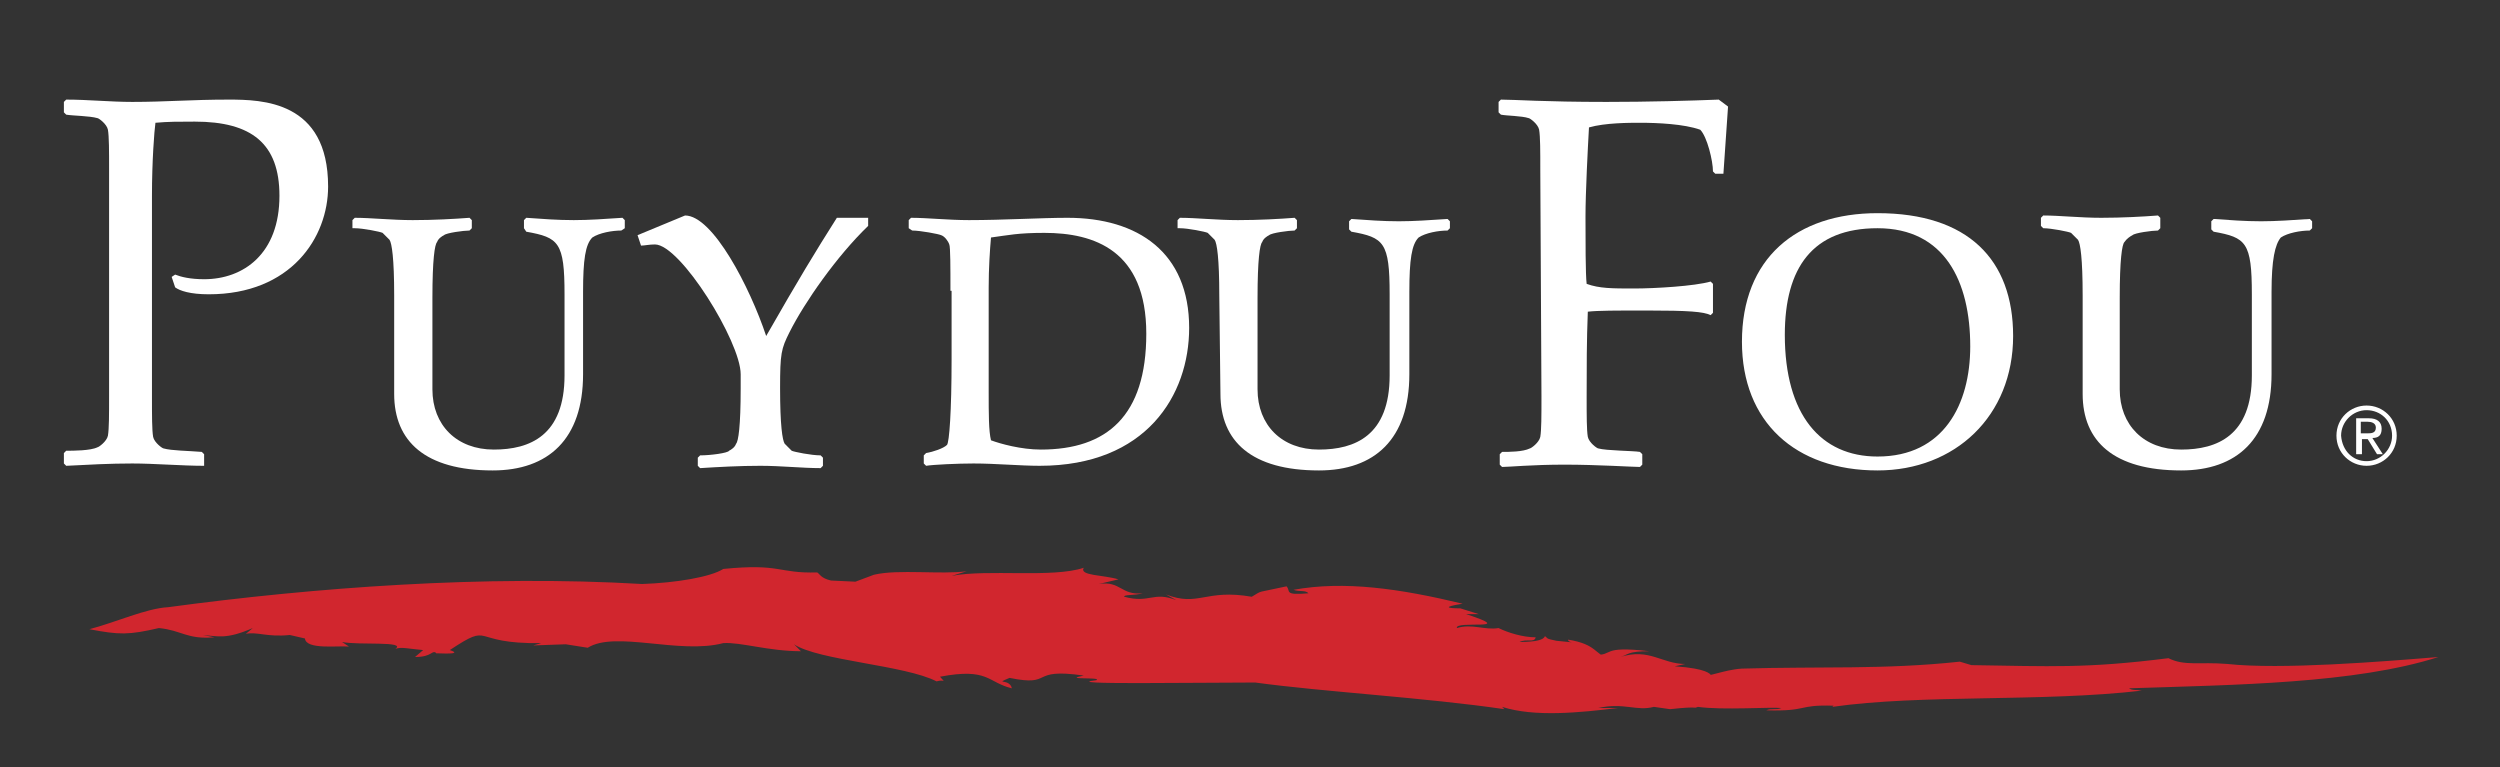
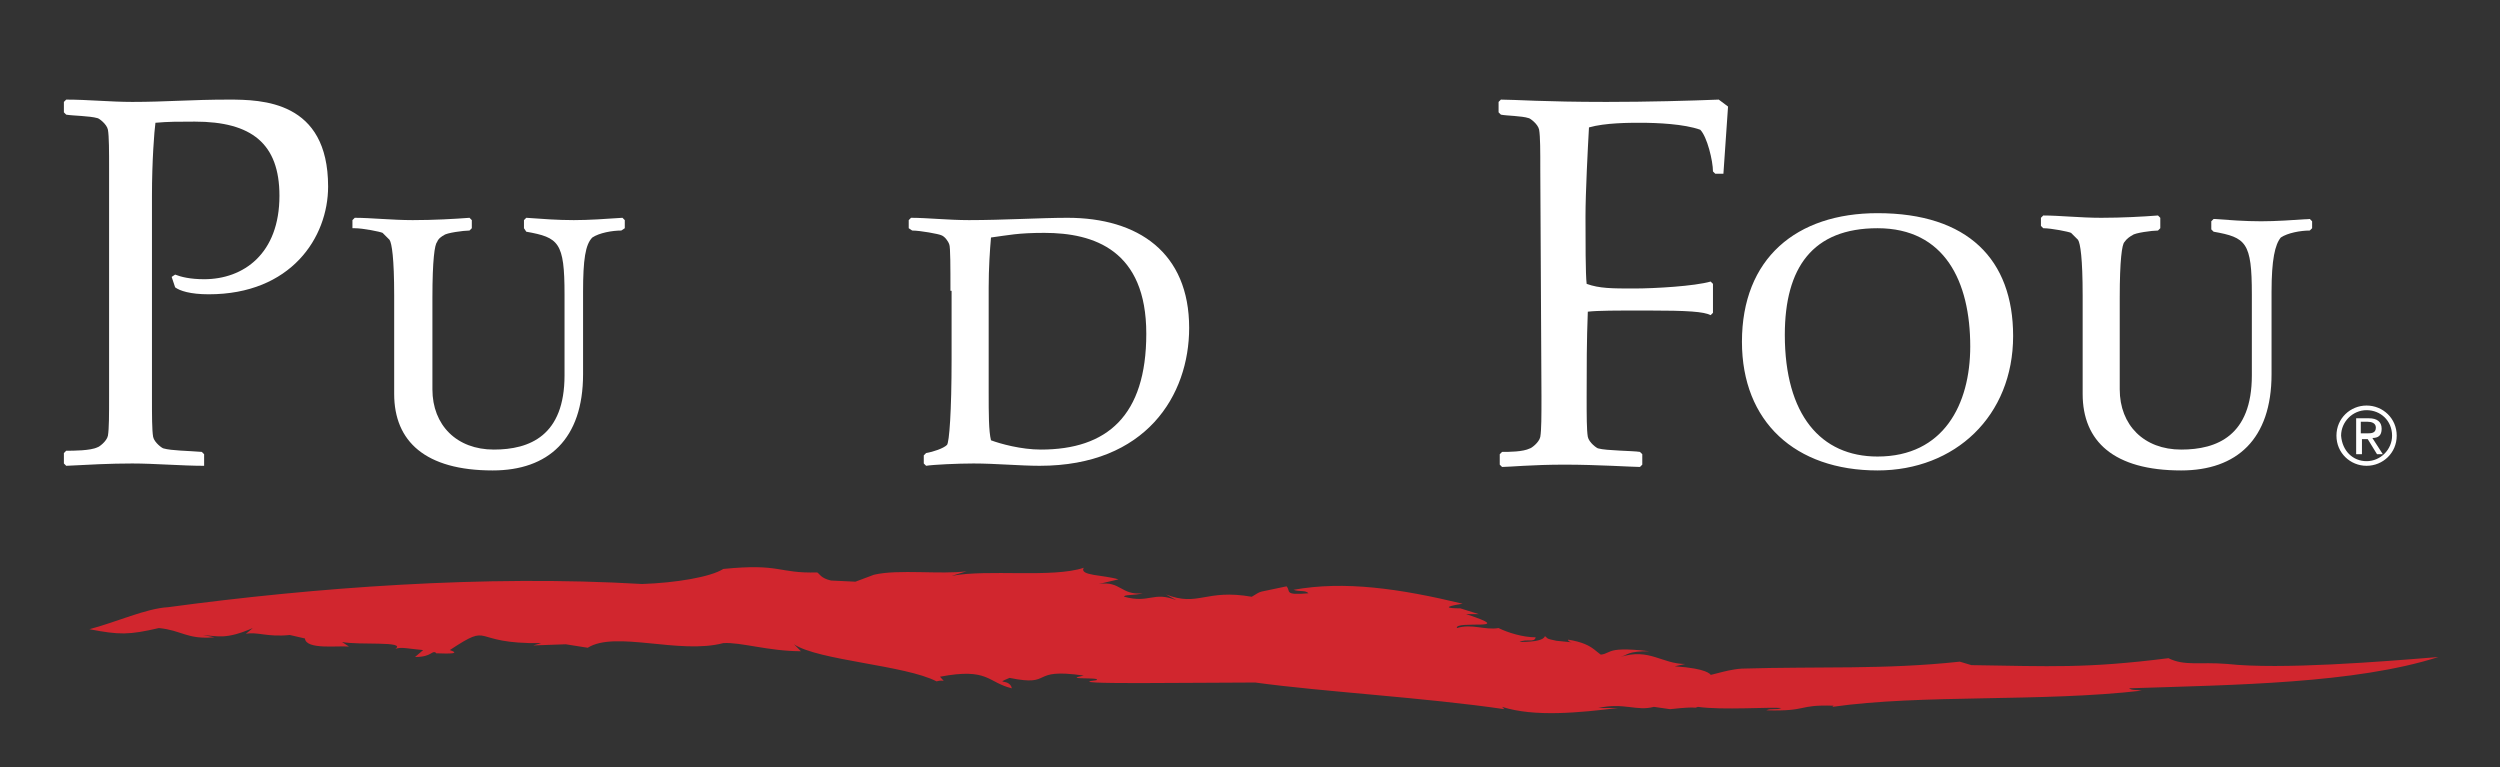
<svg xmlns="http://www.w3.org/2000/svg" fill="none" viewBox="0 0 176 54" height="54" width="176">
  <rect x="0" y="0" width="176" height="54" fill="#333333" stroke="none" />
  <path fill="white" d="M12.085 19.494L12.33 19.331C12.738 19.494 13.391 19.657 14.37 19.657C17.144 19.657 19.673 17.863 19.673 13.783C19.673 10.112 17.715 8.562 13.717 8.562C12.575 8.562 11.841 8.562 10.943 8.643C10.862 9.215 10.698 11.336 10.698 13.783V27.898C10.698 29.284 10.698 30.264 10.78 30.753C10.862 31.161 11.433 31.569 11.514 31.569C12.085 31.732 13.228 31.732 14.207 31.814L14.37 31.977V32.711V32.793C12.82 32.793 10.862 32.629 9.312 32.629C7.761 32.629 6.211 32.711 4.661 32.793L4.498 32.629V31.895L4.661 31.732C5.151 31.732 6.375 31.732 6.864 31.487C6.946 31.487 7.517 31.079 7.598 30.671C7.68 30.182 7.68 29.203 7.68 27.816V11.988C7.68 10.601 7.68 9.622 7.598 9.133C7.517 8.725 6.946 8.317 6.864 8.317C6.293 8.154 5.151 8.154 4.661 8.072L4.498 7.909V7.175L4.661 7.012C6.211 7.012 7.761 7.175 9.312 7.175C11.678 7.175 13.472 7.012 16.083 7.012C18.449 7.012 23.099 7.093 23.099 13.131C23.099 16.72 20.489 20.718 14.696 20.718C13.391 20.718 12.657 20.473 12.33 20.229L12.085 19.494Z" />
  <path fill="white" d="M27.75 20.799C27.75 18.189 27.586 17.128 27.423 16.883C27.26 16.72 27.097 16.557 26.934 16.394C26.77 16.312 25.547 16.067 24.976 16.067H24.812V15.496L24.976 15.333C26.118 15.333 27.586 15.496 29.055 15.496C30.523 15.496 31.992 15.415 33.053 15.333L33.216 15.496V16.067L33.053 16.23C32.645 16.23 31.421 16.394 31.258 16.557C31.095 16.638 30.85 16.802 30.768 17.046C30.605 17.209 30.442 18.27 30.442 20.962V27.408C30.442 29.937 32.155 31.65 34.766 31.65C37.295 31.65 39.743 30.671 39.743 26.429V20.718C39.743 17.046 39.335 16.72 37.05 16.312L36.887 16.067V15.496L37.05 15.333C38.193 15.415 39.253 15.496 40.395 15.496C41.456 15.496 42.598 15.415 43.822 15.333L43.985 15.496V16.067L43.74 16.23C43.088 16.23 42.19 16.394 41.701 16.72C41.211 17.209 41.048 18.27 41.048 20.555V26.347C41.048 30.916 38.6 33.119 34.684 33.119C29.952 33.119 27.75 31.079 27.75 27.734V20.799Z" />
-   <path fill="white" d="M52.144 26.347C52.144 24.063 47.901 17.209 46.107 17.209C45.699 17.209 45.372 17.291 45.128 17.291L44.883 16.557L48.228 15.17C50.186 15.17 52.797 20.228 53.939 23.655C56.223 19.657 57.365 17.781 58.915 15.333H61.118V15.904C58.915 18.025 56.631 21.289 55.571 23.41C54.999 24.552 54.918 24.878 54.918 27.326C54.918 29.937 55.081 30.997 55.244 31.242C55.407 31.405 55.571 31.569 55.734 31.732C55.897 31.813 57.121 32.058 57.773 32.058L57.936 32.221V32.792L57.773 32.956C56.468 32.956 54.999 32.792 53.531 32.792C52.062 32.792 50.594 32.874 49.288 32.956L49.125 32.792V32.221L49.288 32.058C50.023 32.058 51.246 31.895 51.328 31.732C51.491 31.65 51.736 31.487 51.818 31.242C51.981 31.079 52.144 30.018 52.144 27.326V26.347Z" />
  <path fill="white" d="M69.603 27.571C69.603 29.121 69.603 30.345 69.766 30.997C70.419 31.242 71.887 31.65 73.274 31.65C77.925 31.65 80.699 29.284 80.699 23.491C80.699 17.617 77.027 16.394 73.519 16.394C71.643 16.394 70.99 16.557 69.766 16.72C69.685 17.617 69.603 18.923 69.603 20.228V27.571ZM66.911 20.473C66.911 18.841 66.911 17.373 66.829 17.209C66.748 16.965 66.503 16.638 66.258 16.557C66.095 16.475 64.79 16.23 64.218 16.23L63.974 16.067V15.496L64.137 15.333C65.279 15.333 66.748 15.496 68.216 15.496C70.664 15.496 73.274 15.333 75.151 15.333C80.127 15.333 83.717 17.781 83.717 23.084C83.717 27.816 80.699 32.792 73.193 32.792C71.806 32.792 70.093 32.629 68.542 32.629C67.4 32.629 65.687 32.711 65.197 32.792L65.034 32.629V32.058L65.197 31.895C65.687 31.813 66.421 31.568 66.666 31.324C66.829 31.16 66.992 28.958 66.992 25.286V20.473H66.911Z" />
-   <path fill="white" d="M85.838 20.799C85.838 18.189 85.675 17.128 85.512 16.883C85.349 16.72 85.186 16.557 85.023 16.394C84.859 16.312 83.636 16.067 83.064 16.067H82.901V15.496L83.064 15.333C84.207 15.333 85.675 15.496 87.144 15.496C88.612 15.496 90.081 15.415 91.141 15.333L91.305 15.496V16.067L91.141 16.23C90.734 16.23 89.51 16.394 89.347 16.557C89.183 16.638 88.939 16.802 88.857 17.046C88.694 17.209 88.531 18.27 88.531 20.962V27.408C88.531 29.937 90.244 31.65 92.855 31.65C95.384 31.65 97.831 30.671 97.831 26.429V20.718C97.831 17.046 97.424 16.72 95.139 16.312L94.976 16.149V15.578L95.139 15.415C96.281 15.496 97.342 15.578 98.484 15.578C99.545 15.578 100.687 15.496 101.911 15.415L102.074 15.578V16.067L101.911 16.23C101.258 16.23 100.361 16.394 99.871 16.72C99.382 17.209 99.218 18.27 99.218 20.555V26.347C99.218 30.916 96.771 33.119 92.855 33.119C88.123 33.119 85.92 31.079 85.92 27.734L85.838 20.799Z" />
  <path fill="white" d="M108.437 11.988C108.437 10.601 108.437 9.622 108.355 9.133C108.274 8.725 107.703 8.317 107.621 8.317C107.132 8.154 106.071 8.154 105.663 8.072L105.5 7.909V7.175L105.663 7.012C106.642 7.012 108.682 7.175 113.087 7.175C116.024 7.175 118.962 7.093 121.001 7.012L121.654 7.501L121.328 12.233H120.756L120.593 12.07C120.593 11.336 120.185 9.622 119.696 9.133C118.554 8.725 116.677 8.643 115.453 8.643C114.719 8.643 113.006 8.643 111.864 8.97C111.782 10.438 111.619 13.539 111.619 15.252C111.619 16.884 111.619 19.331 111.7 19.984C112.598 20.31 113.495 20.31 115.045 20.31C116.514 20.31 119.288 20.147 120.43 19.821L120.593 19.984V22.023L120.43 22.186C119.941 21.942 118.88 21.86 115.943 21.86C113.74 21.86 112.516 21.86 111.782 21.942C111.7 23.981 111.7 25.939 111.7 27.898C111.7 29.284 111.7 30.264 111.782 30.753C111.864 31.161 112.435 31.569 112.516 31.569C113.087 31.732 114.964 31.732 115.453 31.814L115.617 31.977V32.711L115.453 32.874C114.964 32.874 112.435 32.711 110.15 32.711C107.866 32.711 106.234 32.874 105.745 32.874L105.582 32.711V31.977L105.745 31.814C106.234 31.814 107.213 31.814 107.703 31.569C107.784 31.569 108.355 31.161 108.437 30.753C108.519 30.264 108.519 29.284 108.519 27.898L108.437 11.988Z" />
  <path fill="white" d="M132.178 16.067C127.609 16.067 125.651 18.841 125.651 23.573C125.651 29.203 128.181 32.14 132.178 32.14C136.829 32.14 138.705 28.468 138.705 24.389C138.705 19.82 136.91 16.067 132.178 16.067ZM132.178 15.007C138.542 15.007 141.724 18.27 141.724 23.655C141.724 29.284 137.644 33.119 132.178 33.119C126.386 33.119 122.633 29.692 122.633 24.063C122.633 18.189 126.467 15.007 132.178 15.007Z" />
  <path fill="white" d="M146.619 20.799C146.619 18.189 146.456 17.128 146.292 16.883C146.129 16.72 145.966 16.557 145.803 16.394C145.64 16.312 144.416 16.067 143.845 16.067L143.682 15.904V15.333L143.845 15.17C144.987 15.17 146.456 15.333 147.924 15.333C149.393 15.333 150.861 15.252 151.922 15.17L152.085 15.333V16.067L151.922 16.23C151.514 16.23 150.29 16.394 150.127 16.557C149.964 16.639 149.719 16.802 149.556 17.046C149.393 17.209 149.229 18.27 149.229 20.962V27.408C149.229 29.937 150.943 31.65 153.553 31.65C156.083 31.65 158.53 30.671 158.53 26.429V20.718C158.53 17.046 158.122 16.72 155.838 16.312L155.675 16.149V15.578L155.838 15.415C156.98 15.496 158.041 15.578 159.183 15.578C160.243 15.578 161.386 15.496 162.609 15.415L162.773 15.578V16.067L162.609 16.23C161.957 16.23 161.059 16.394 160.57 16.72C160.162 17.21 159.917 18.27 159.917 20.555V26.347C159.917 30.916 157.47 33.119 153.553 33.119C148.822 33.119 146.619 31.079 146.619 27.734V20.799Z" />
  <path fill="white" d="M166.2 30.508H166.608C166.934 30.508 167.26 30.508 167.26 30.1C167.26 29.774 166.934 29.692 166.689 29.692H166.2V30.508ZM165.873 29.447H166.771C167.342 29.447 167.668 29.692 167.668 30.181C167.668 30.671 167.423 30.834 167.015 30.834L167.75 31.976H167.342L166.689 30.916H166.281V31.976H165.873V29.447ZM166.608 32.466C167.587 32.466 168.402 31.65 168.402 30.671C168.402 29.61 167.587 28.876 166.608 28.876C165.629 28.876 164.813 29.692 164.813 30.671C164.894 31.732 165.629 32.466 166.608 32.466ZM166.608 28.55C167.75 28.55 168.729 29.447 168.729 30.671C168.729 31.895 167.75 32.792 166.608 32.792C165.465 32.792 164.486 31.895 164.486 30.671C164.486 29.447 165.465 28.55 166.608 28.55Z" />
  <path fill="#D1262E" d="M137.971 46.581C132.668 47.152 128.099 46.907 122.633 47.07C121.328 47.152 120.186 47.723 119.696 47.56C119.451 47.397 119.941 48.131 120.43 47.478C120.349 47.478 120.267 47.07 117.901 46.907L118.636 46.744C117.004 46.744 116.106 45.602 114.067 46.254C114.638 46.091 114.556 45.846 116.106 45.846C112.598 45.438 113.659 46.173 112.272 46.091L113.251 46.336C112.272 46.091 112.435 45.357 110.396 45.031C110.314 45.275 111.456 45.275 109.58 45.112C108.764 44.949 109.009 44.949 108.764 44.786C108.682 45.031 108.193 45.194 106.969 45.194C107.458 44.949 108.03 45.275 108.111 44.867C107.214 44.867 106.153 44.541 105.5 44.215C104.521 44.378 103.624 43.888 102.563 44.215C102.4 43.644 106.969 44.459 103.216 43.236C103.542 43.236 102.89 43.236 104.113 43.236L102.808 42.828C101.992 42.828 101.421 42.746 102.971 42.502C98.566 41.441 94.65 40.87 91.06 41.523C91.549 41.686 91.876 41.523 92.121 41.767C90.326 41.93 90.897 41.604 90.57 41.278C88.368 41.767 88.939 41.523 88.123 42.012C84.859 41.441 84.37 42.746 82.085 41.849L82.82 42.257C81.188 41.604 80.943 42.502 79.148 42.012C79.067 41.849 79.883 41.93 80.454 41.767C78.904 41.93 78.904 40.87 77.354 41.114L78.74 40.788C77.68 40.462 75.967 40.543 76.293 39.972C74.09 40.707 69.521 40.054 66.992 40.543L68.053 40.217C66.258 40.462 63.239 40.054 61.526 40.462L60.221 40.951L58.507 40.87C57.773 40.707 57.692 40.38 57.528 40.299C54.755 40.38 54.999 39.646 50.92 40.054C50.023 40.625 47.575 41.033 45.209 41.114C34.114 40.462 22.12 41.359 11.841 42.746C10.291 42.828 8.169 43.807 6.293 44.296C8.414 44.704 9.067 44.704 11.188 44.215C12.82 44.378 13.146 45.031 15.104 44.867L14.288 44.704C15.349 44.786 15.92 45.031 17.797 44.215L17.307 44.623C18.123 44.459 18.776 44.867 20.407 44.704L21.468 44.949C21.549 45.765 23.834 45.438 24.568 45.52L24.078 45.194C25.221 45.438 28.647 45.112 27.831 45.683C28.239 45.52 28.811 45.683 29.79 45.765L29.218 46.254C30.524 46.254 30.361 45.683 30.768 46.01C30.116 45.928 32.89 46.173 31.666 45.765C34.766 43.725 32.971 45.357 38.111 45.275L37.54 45.438L39.824 45.357L41.375 45.602C43.333 44.378 47.82 46.091 50.92 45.275C52.144 45.194 54.102 45.846 56.386 45.846L55.897 45.357C57.61 46.499 63.729 46.825 65.932 47.968C66.503 47.804 66.584 48.131 66.176 47.641C69.603 46.989 69.521 48.049 71.235 48.457C71.072 47.723 69.929 48.212 71.072 47.723C74.253 48.376 72.377 46.989 76.293 47.56C74.661 47.886 77.598 47.641 77.19 47.886C74.335 48.212 84.207 48.049 88.368 48.049C93.1 48.702 100.361 49.11 105.908 49.926L105.745 49.763C108.03 50.497 111.211 50.17 113.904 49.844H112.517C114.312 49.436 115.209 50.089 116.433 49.763L117.575 49.926C119.778 49.681 119.125 49.926 119.533 49.763C121.246 50.007 124.673 49.763 125.407 49.844C125.081 50.007 124.673 49.844 124.347 50.007C127.365 50.089 126.468 49.599 129.079 49.681L128.997 49.763C135.279 48.865 143.764 49.436 150.78 48.62C150.291 48.539 150.127 48.62 149.883 48.457C157.307 48.212 165.792 48.131 171.666 46.254C167.668 46.581 160.57 47.152 156.817 46.744C154.859 46.581 153.799 46.907 152.657 46.336C146.864 47.07 144.335 46.907 138.787 46.825" />
</svg>